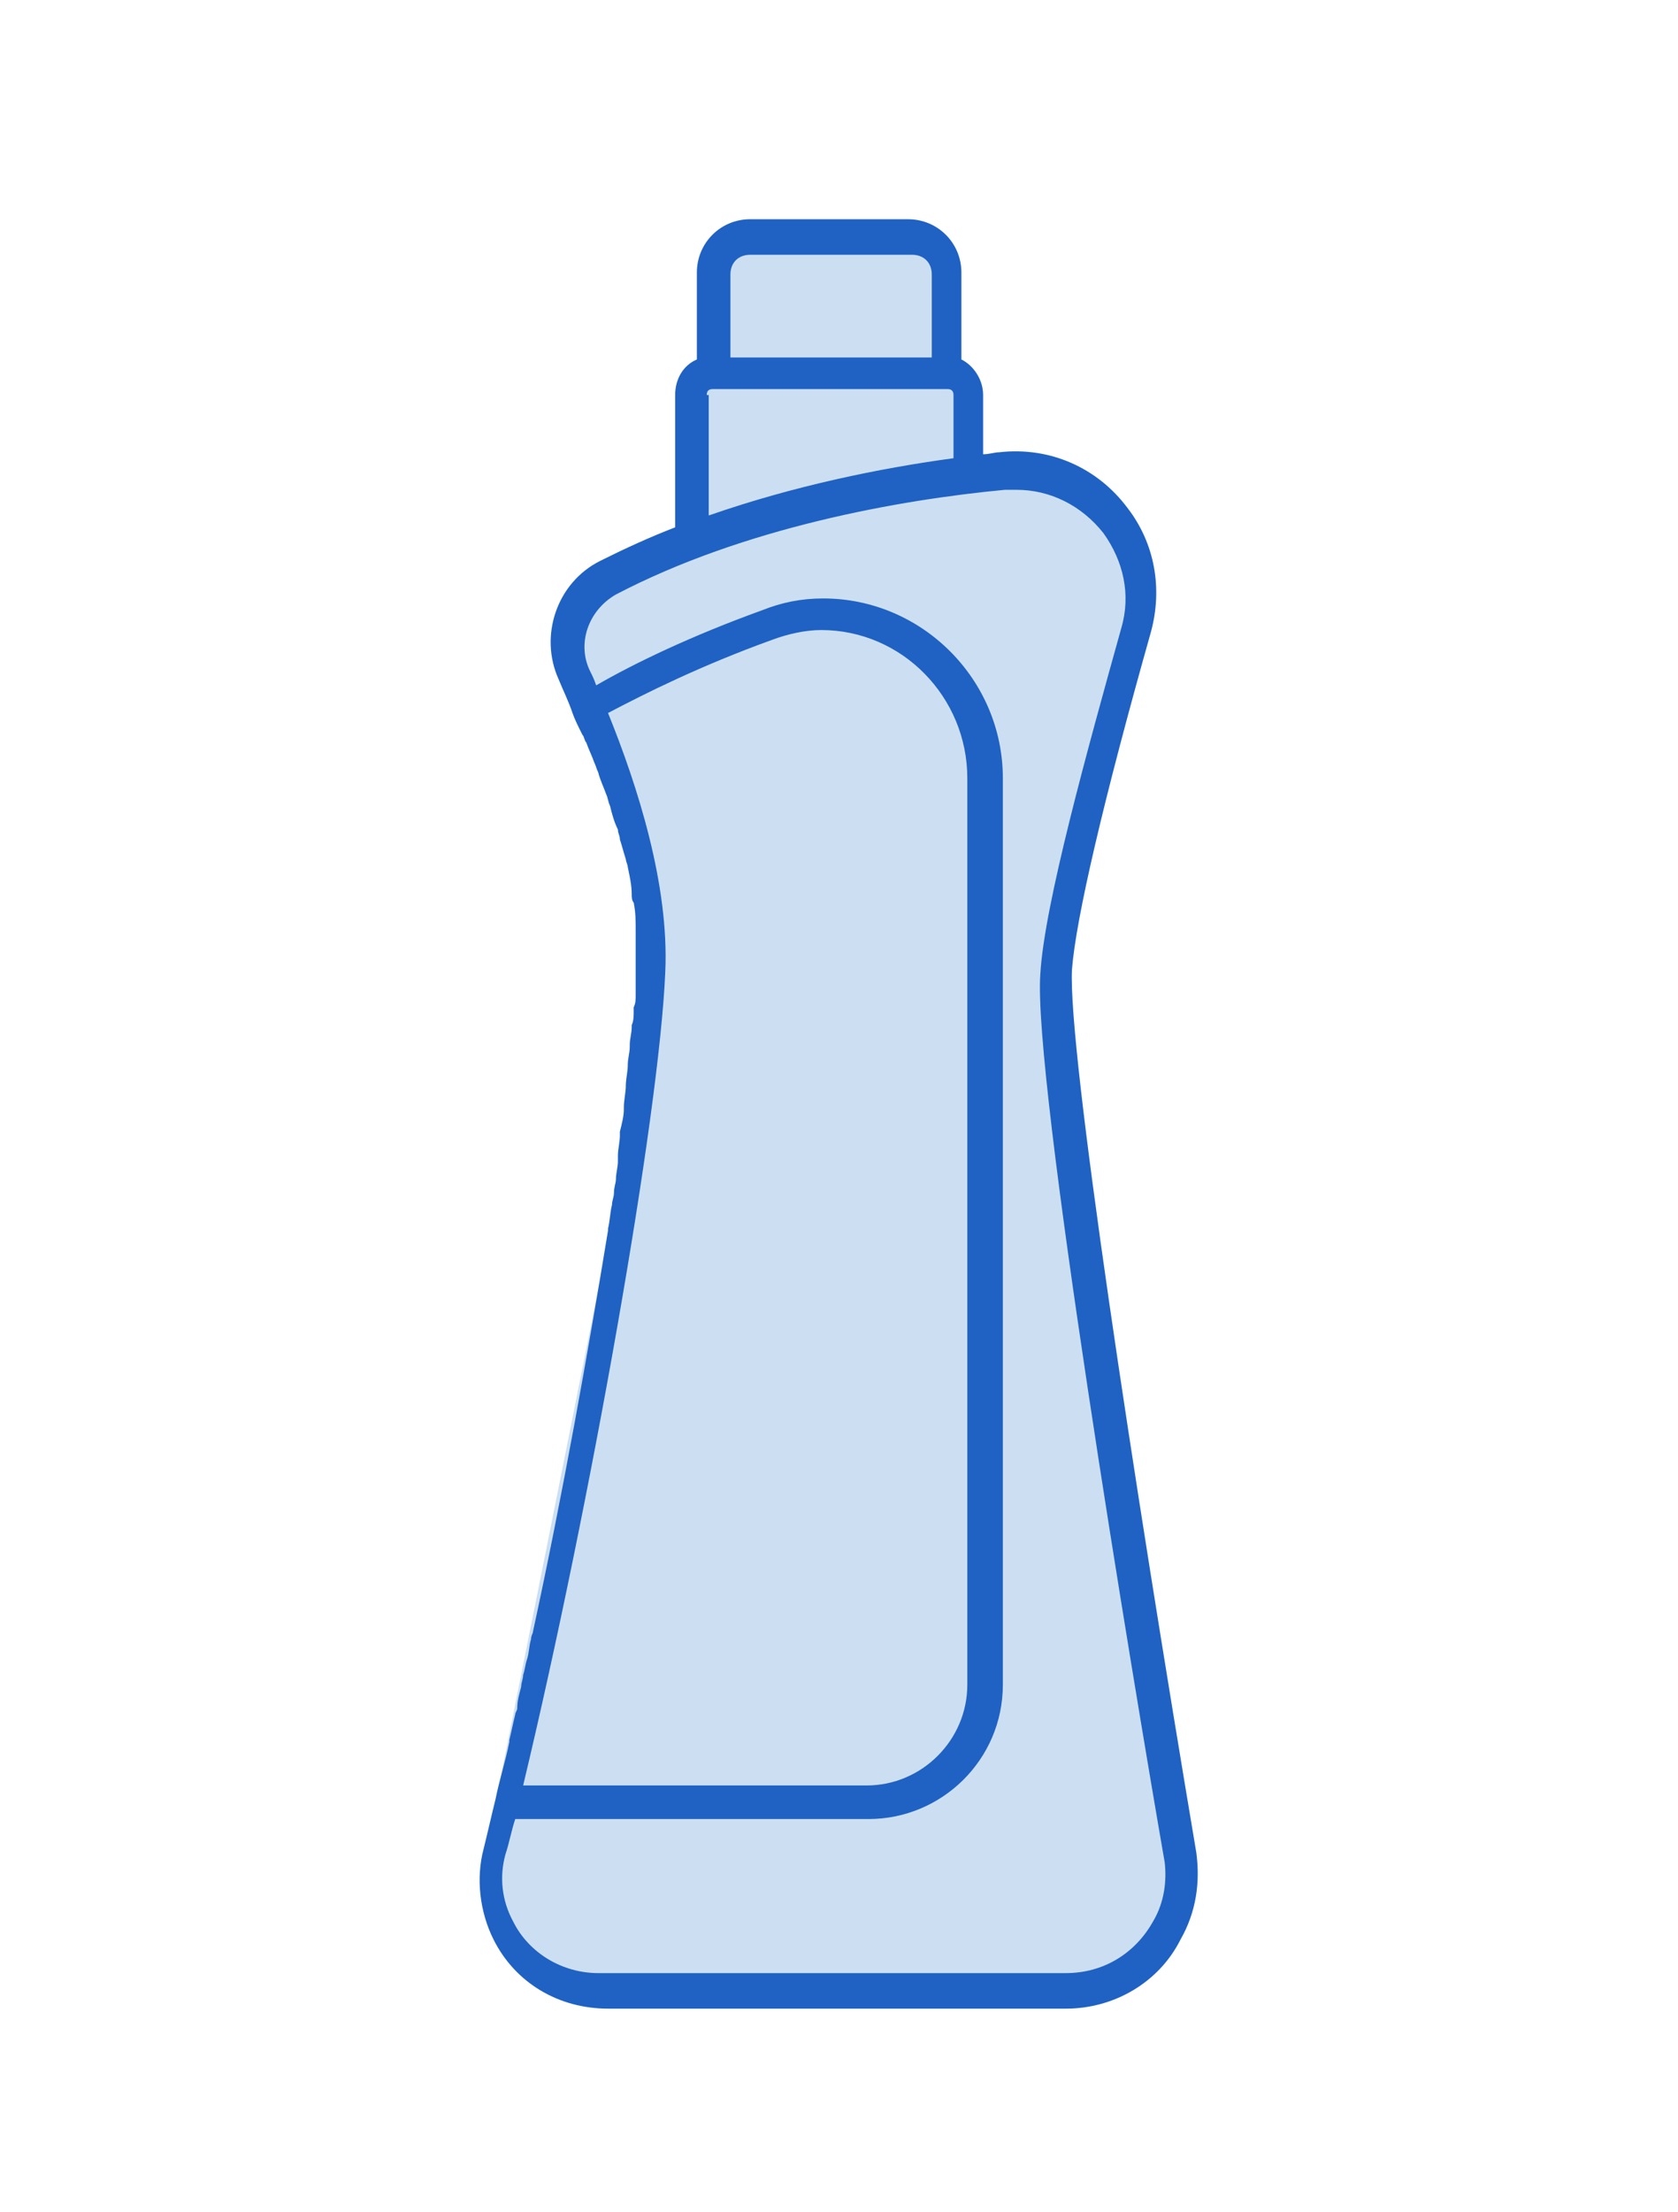
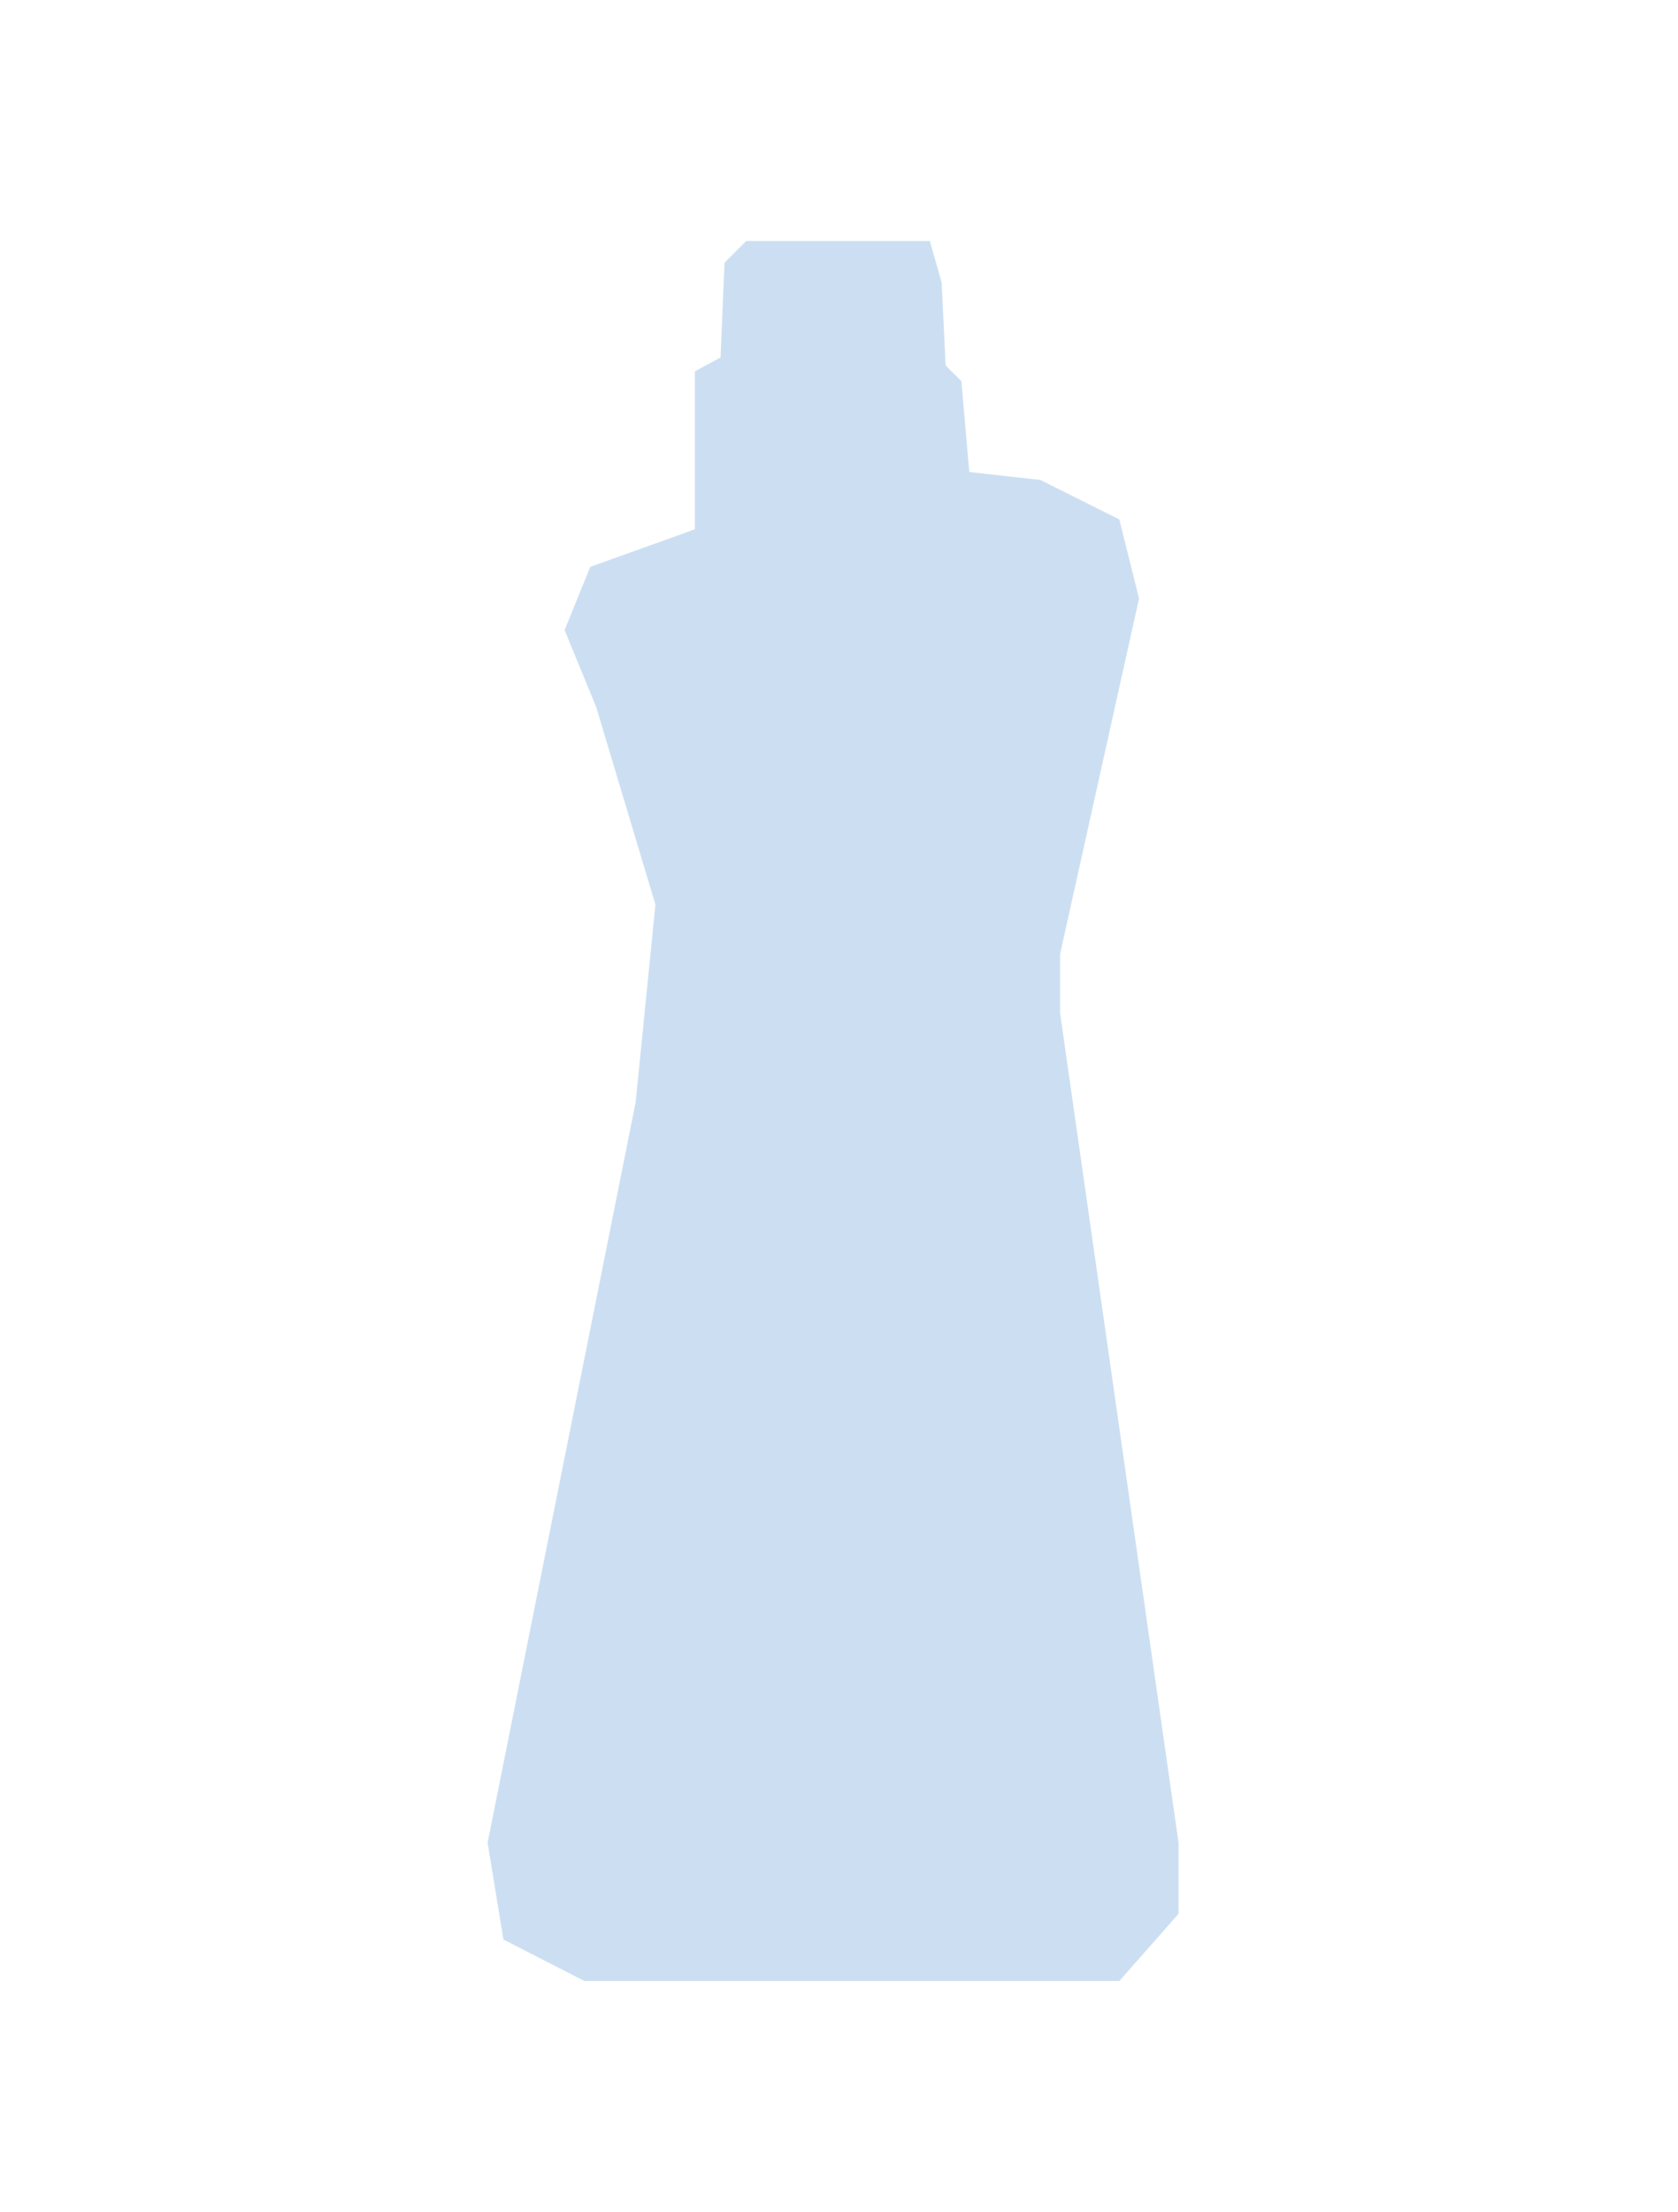
<svg xmlns="http://www.w3.org/2000/svg" version="1.1" id="图层_1" x="0px" y="0px" viewBox="0 0 85 112" style="enable-background:new 0 0 85 112;" xml:space="preserve">
  <style type="text/css"> .st0{fill:#CCDFF2;} .st1{fill:#1F62C3;} </style>
  <g>
    <polygon class="st0" points="36.5,18.1 36.7,13.3 37.8,12.2 47.1,12.2 47.7,14.3 47.9,18.5 48.7,19.3 49.1,23.9 52.7,24.3 56.7,26.3 57.7,30.3 53.7,48.3 53.7,51.3 59.7,93.3 59.7,96.9 56.7,100.3 51.7,100.3 29.6,100.3 25.5,98.2 24.7,93.3 32.2,55.8 33.2,45.8 30.2,35.8 28.6,31.9 29.9,28.7 35.2,26.8 35.2,21.8 35.2,18.8 " />
    <g>
-       <path class="st1" d="M60.6,93.8c-3.2-19-6.5-40.6-6.3-44.7c0.2-2.6,1.6-8.6,4-17.1c0.6-2.2,0.2-4.5-1.2-6.3 c-1.5-2-3.9-3.1-6.5-2.8c-0.2,0-0.5,0.1-0.8,0.1v-3c0-0.8-0.5-1.5-1.1-1.8v-4.4c0-1.5-1.2-2.7-2.7-2.7H38c-1.5,0-2.7,1.2-2.7,2.7 v4.4c-0.7,0.3-1.1,1-1.1,1.8v6.7c-1.3,0.5-2.6,1.1-3.8,1.7c-2.2,1.1-3.1,3.8-2.1,6c0.2,0.5,0.5,1.1,0.7,1.7 c0.1,0.3,0.3,0.7,0.5,1.1c0.1,0.1,0.1,0.3,0.2,0.4c0.1,0.3,0.3,0.7,0.4,1c0.1,0.2,0.1,0.3,0.2,0.5c0.1,0.4,0.3,0.8,0.4,1.1 c0.1,0.2,0.1,0.4,0.2,0.6c0.1,0.4,0.2,0.8,0.4,1.2c0,0.2,0.1,0.3,0.1,0.5c0.1,0.3,0.2,0.7,0.3,1c0,0.1,0.1,0.3,0.1,0.4 c0.1,0.5,0.2,0.9,0.2,1.4c0,0.1,0,0.3,0.1,0.4c0.1,0.5,0.1,0.9,0.1,1.4c0,0.1,0,0.2,0,0.3c0,0.5,0,1,0,1.5c0,0.2,0,0.4,0,0.7 c0,0.1,0,0.3,0,0.4c0,0.1,0,0.2,0,0.4c0,0.2,0,0.4-0.1,0.6c0,0.1,0,0.1,0,0.2c0,0.2,0,0.5-0.1,0.7c0,0,0,0.1,0,0.1 c0,0.3-0.1,0.6-0.1,0.9c0,0,0,0.1,0,0.1c0,0.3-0.1,0.6-0.1,0.9c0,0.4-0.1,0.7-0.1,1.1c0,0,0,0,0,0c0,0.3-0.1,0.7-0.1,1.1 c0,0,0,0,0,0.1c0,0.3-0.1,0.7-0.2,1.1c0,0.1,0,0.1,0,0.2c0,0.3-0.1,0.7-0.1,1c0,0.1,0,0.2,0,0.3c0,0.3-0.1,0.6-0.1,0.9 c0,0.2-0.1,0.4-0.1,0.7c0,0.2-0.1,0.4-0.1,0.6c-0.1,0.4-0.1,0.8-0.2,1.2c0,0,0,0,0,0.1c-1,6.1-2.3,13.4-3.8,20.3 c0,0.1-0.1,0.2-0.1,0.4c-0.1,0.3-0.1,0.7-0.2,1c-0.1,0.3-0.1,0.5-0.2,0.8c0,0.2-0.1,0.4-0.1,0.6c-0.1,0.4-0.2,0.7-0.2,1.1 c0,0.1-0.1,0.2-0.1,0.3c-0.1,0.4-0.2,0.9-0.3,1.3c0,0,0,0.1,0,0.1c-0.2,1-0.5,1.9-0.7,2.9c-0.2,0.8-0.4,1.7-0.6,2.5 c-0.4,1.5-0.2,3.2,0.5,4.6c1.1,2.2,3.3,3.5,5.8,3.5H54c2.4,0,4.7-1.3,5.8-3.5C60.6,96.8,60.8,95.3,60.6,93.8z M37,13.9 c0-0.6,0.4-1,1-1h8.2c0.6,0,1,0.4,1,1v4.2H37V13.9z M35.8,20c0-0.2,0.1-0.3,0.3-0.3H48c0.2,0,0.3,0.1,0.3,0.3v3.2 c-3.7,0.5-8.1,1.4-12.4,2.9V20z M33.7,49.2c0.2-4.4-1.4-9.4-2.9-13.1c1.9-1,4.7-2.4,8.3-3.7c0.8-0.3,1.7-0.5,2.5-0.5 c4.1,0,7.4,3.4,7.4,7.5v45.9c0,2.8-2.3,5.1-5.1,5.1H26.5C29.9,76.2,33.4,56.5,33.7,49.2z M58.4,97.3c-0.9,1.6-2.5,2.6-4.4,2.6 H30.3c-1.8,0-3.5-1-4.3-2.6c-0.6-1.1-0.7-2.3-0.4-3.4c0.2-0.6,0.3-1.2,0.5-1.8H44c3.7,0,6.8-3,6.8-6.8V39.4c0-5-4.1-9.1-9.1-9.1 c-1.1,0-2.1,0.2-3.1,0.6c-3.6,1.3-6.5,2.7-8.4,3.8c-0.1-0.3-0.2-0.5-0.3-0.7c-0.7-1.4-0.1-3.1,1.3-3.9c6.5-3.4,14.4-4.8,19.7-5.3 c0.2,0,0.4,0,0.6,0c1.7,0,3.3,0.8,4.4,2.2c1,1.4,1.4,3.1,0.9,4.8c-1.7,6.1-3.9,14-4.1,17.5c-0.4,5.2,4.7,35.8,6.3,45 C59.1,95.2,59,96.3,58.4,97.3z" />
-     </g>
+       </g>
  </g>
</svg>